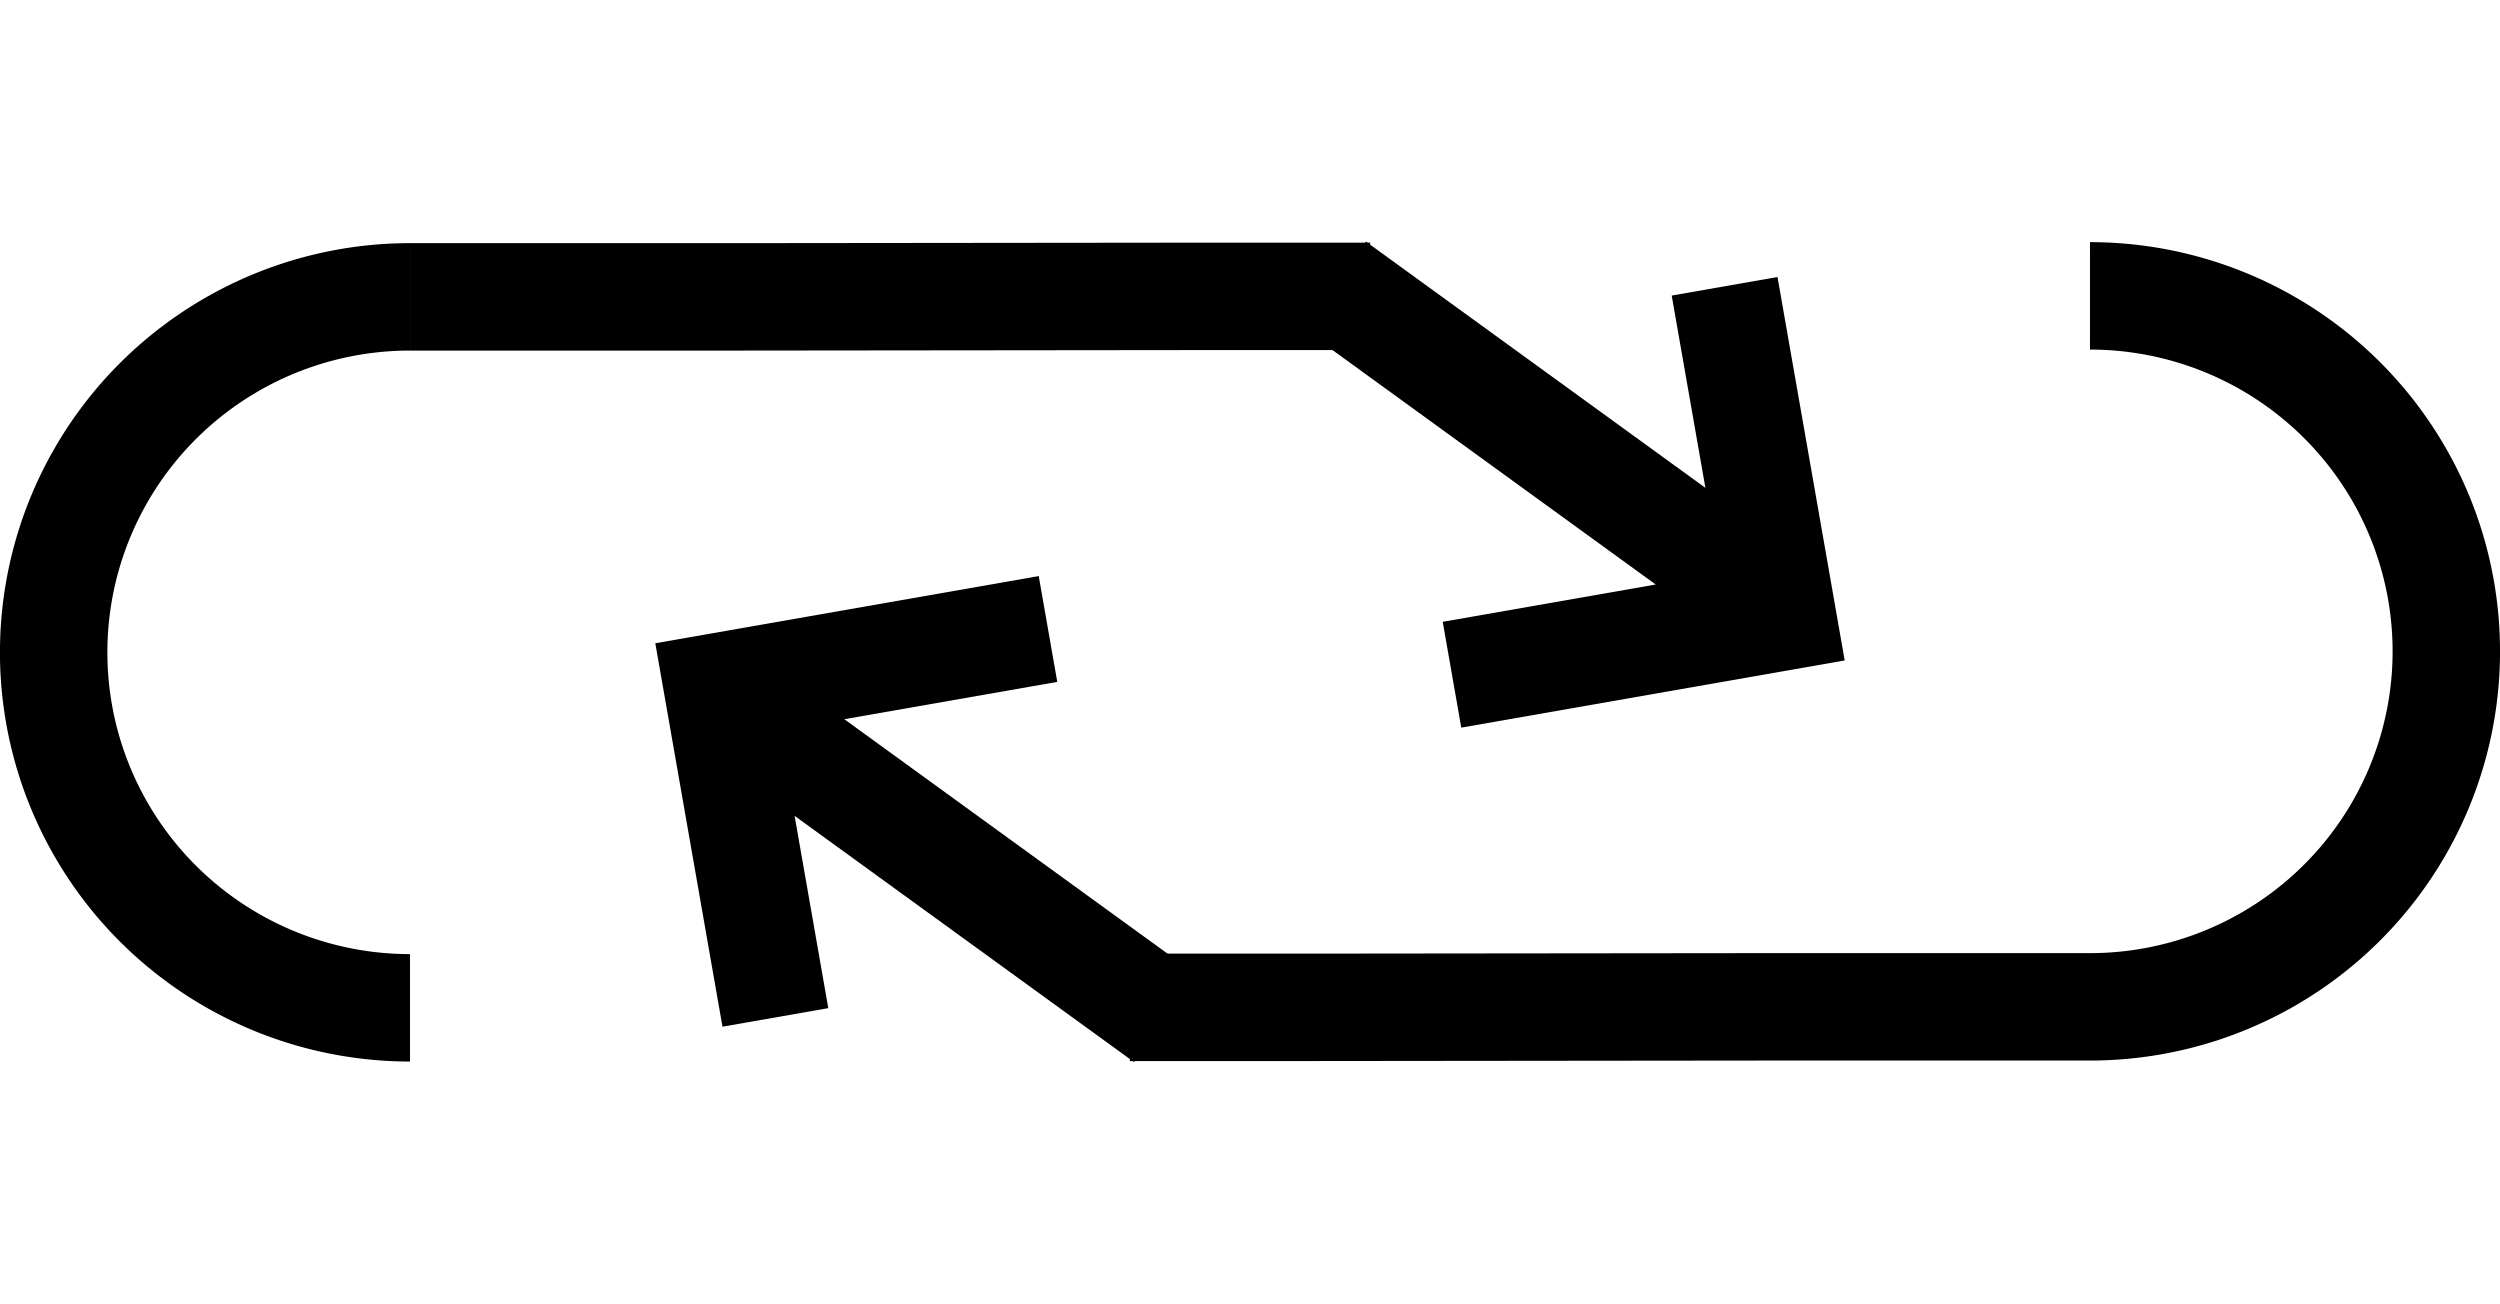
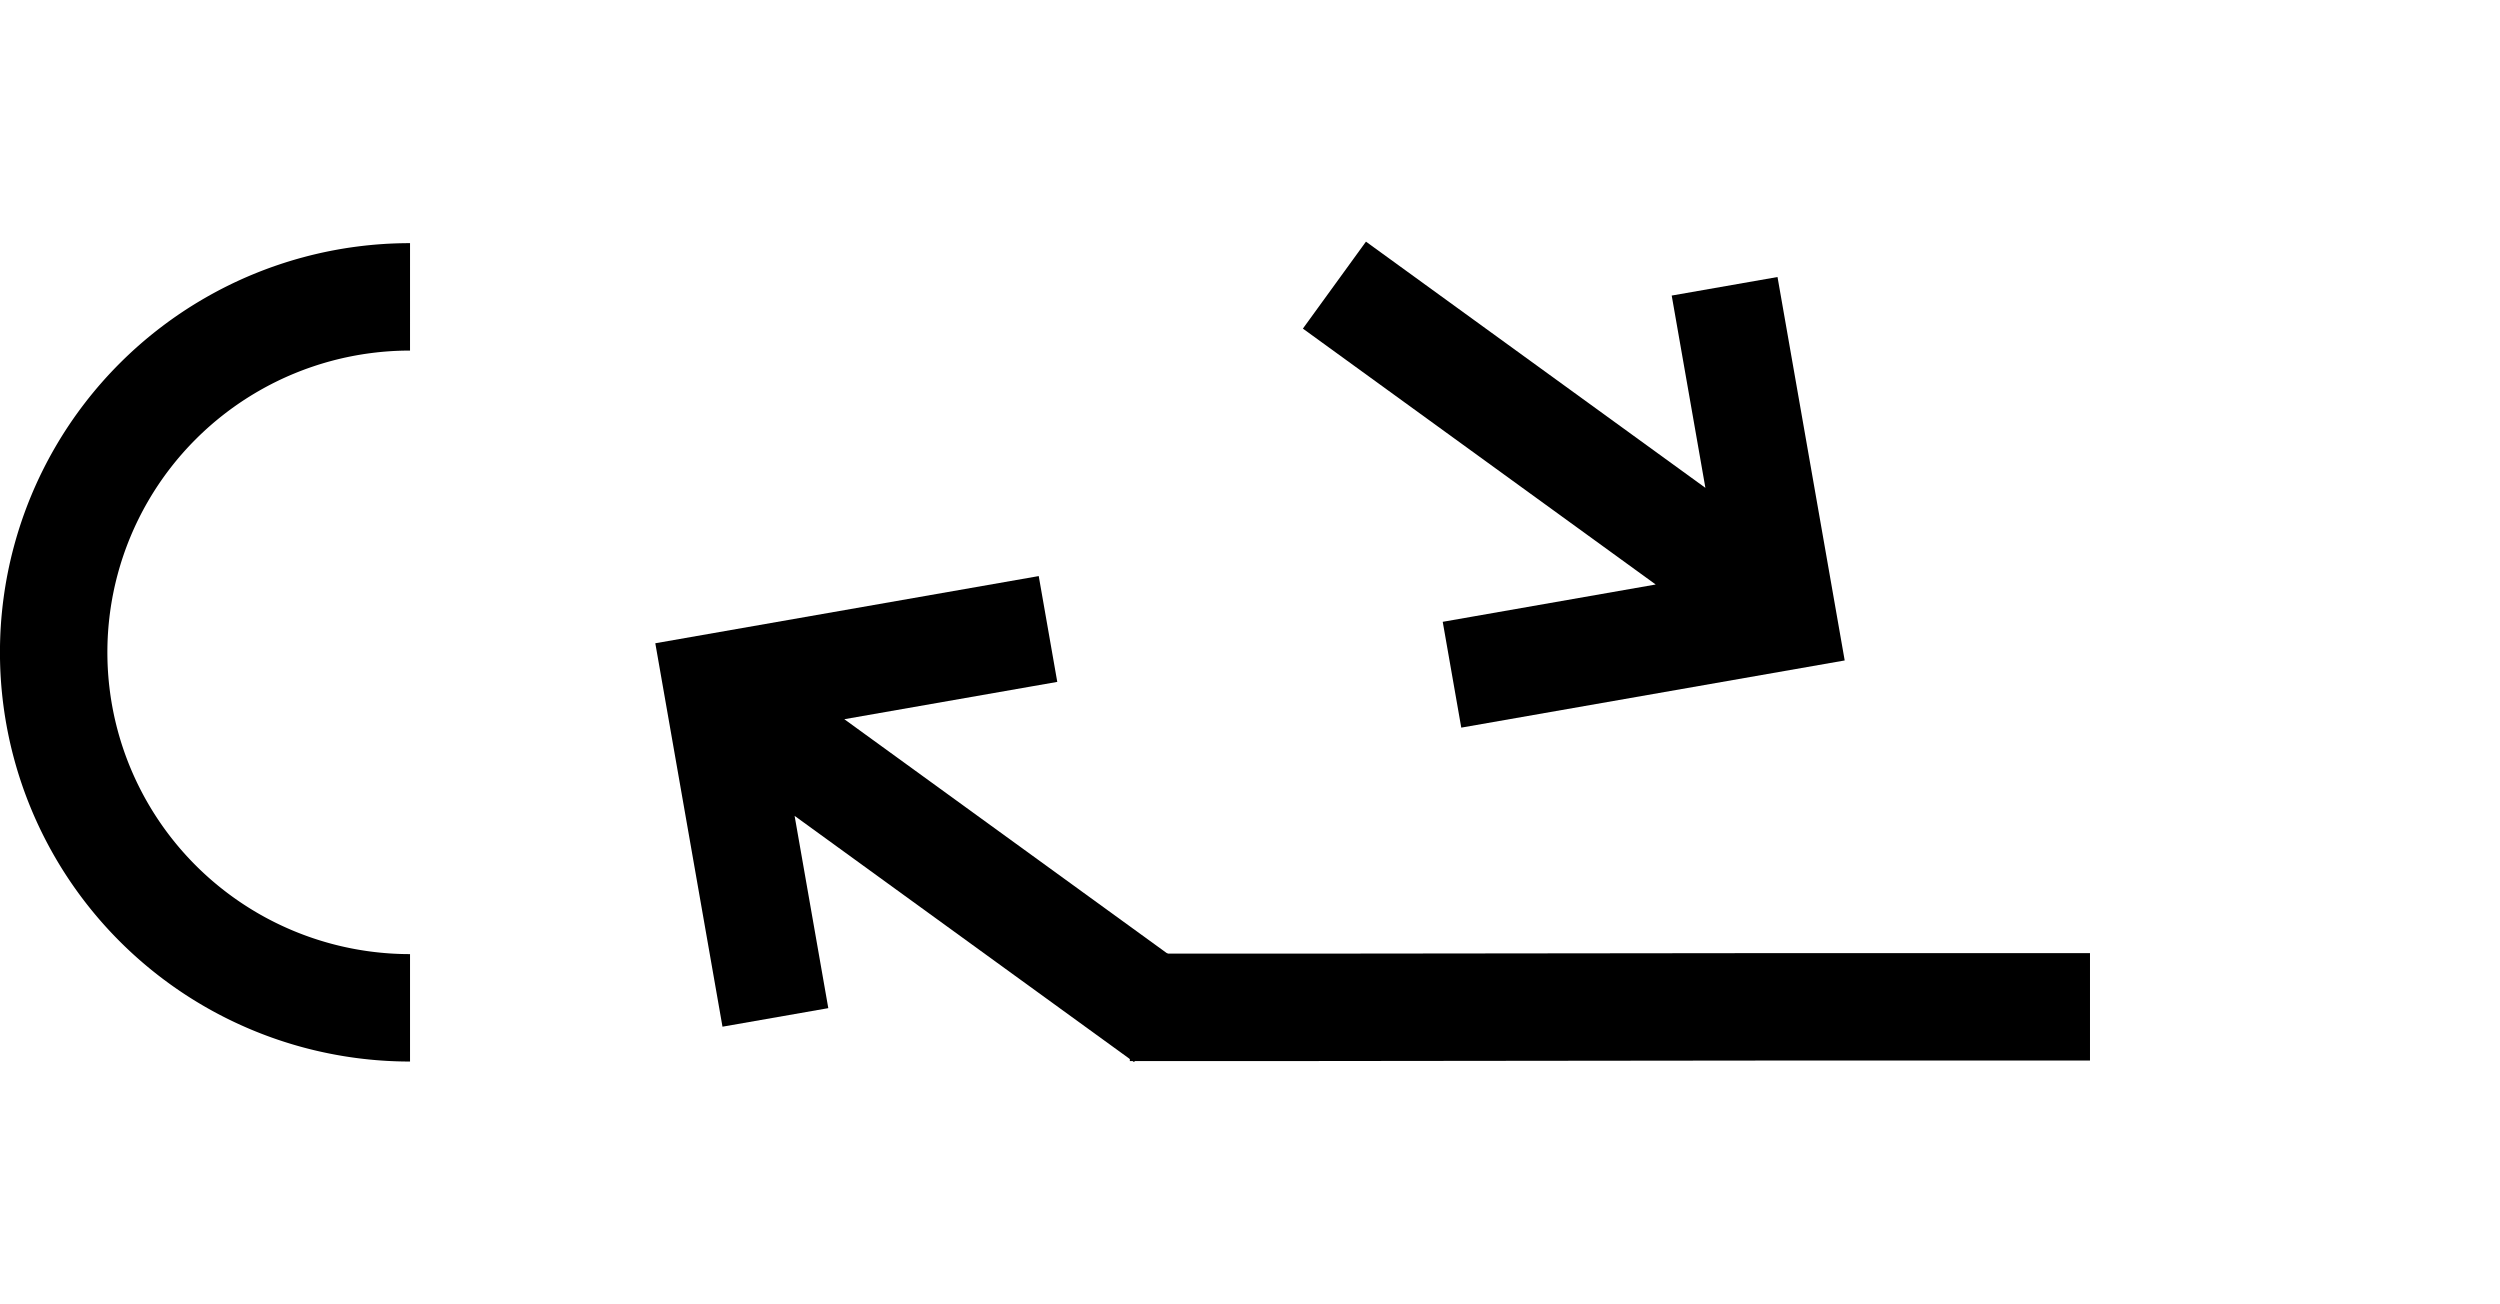
<svg xmlns="http://www.w3.org/2000/svg" width="512" height="267" viewBox="0 0 135.467 70.644">
-   <path d="M22.218 16.086h17.73l24.35-.026h9.946" style="fill:none;stroke:#000;stroke-width:5.821;stroke-linecap:butt;stroke-linejoin:miter;stroke-miterlimit:4;stroke-dasharray:none;stroke-opacity:1" />
  <path d="M22.218 54.611A19.31 19.263 0 0 1 5.495 44.98a19.31 19.263 0 0 1 0-19.263 19.31 19.263 0 0 1 16.723-9.631" style="fill:none;stroke:#000;stroke-width:5.821;stroke-miterlimit:4;stroke-dasharray:none;stroke-opacity:1" />
  <path d="M96.776 33.197 72.308 15.45M93.451 15.513l3.138 17.91-17.91 3.138M113.25 54.558H95.52l-24.352.026h-9.946" style="fill:none;stroke:#000;stroke-width:5.821;stroke-linecap:butt;stroke-linejoin:miter;stroke-miterlimit:4;stroke-dasharray:none;stroke-opacity:1" />
-   <path d="M-113.25-16.032a19.31 19.263 0 0 1-16.721-9.632 19.31 19.263 0 0 1 0-19.263 19.31 19.263 0 0 1 16.722-9.631" style="fill:none;stroke:#000;stroke-width:5.821;stroke-miterlimit:4;stroke-dasharray:none;stroke-opacity:1" transform="scale(-1)" />
  <path d="m38.691 37.446 24.468 17.748M42.016 55.131l-3.138-17.91 17.91-3.138" style="fill:none;stroke:#000;stroke-width:5.821;stroke-linecap:butt;stroke-linejoin:miter;stroke-miterlimit:4;stroke-dasharray:none;stroke-opacity:1" />
</svg>